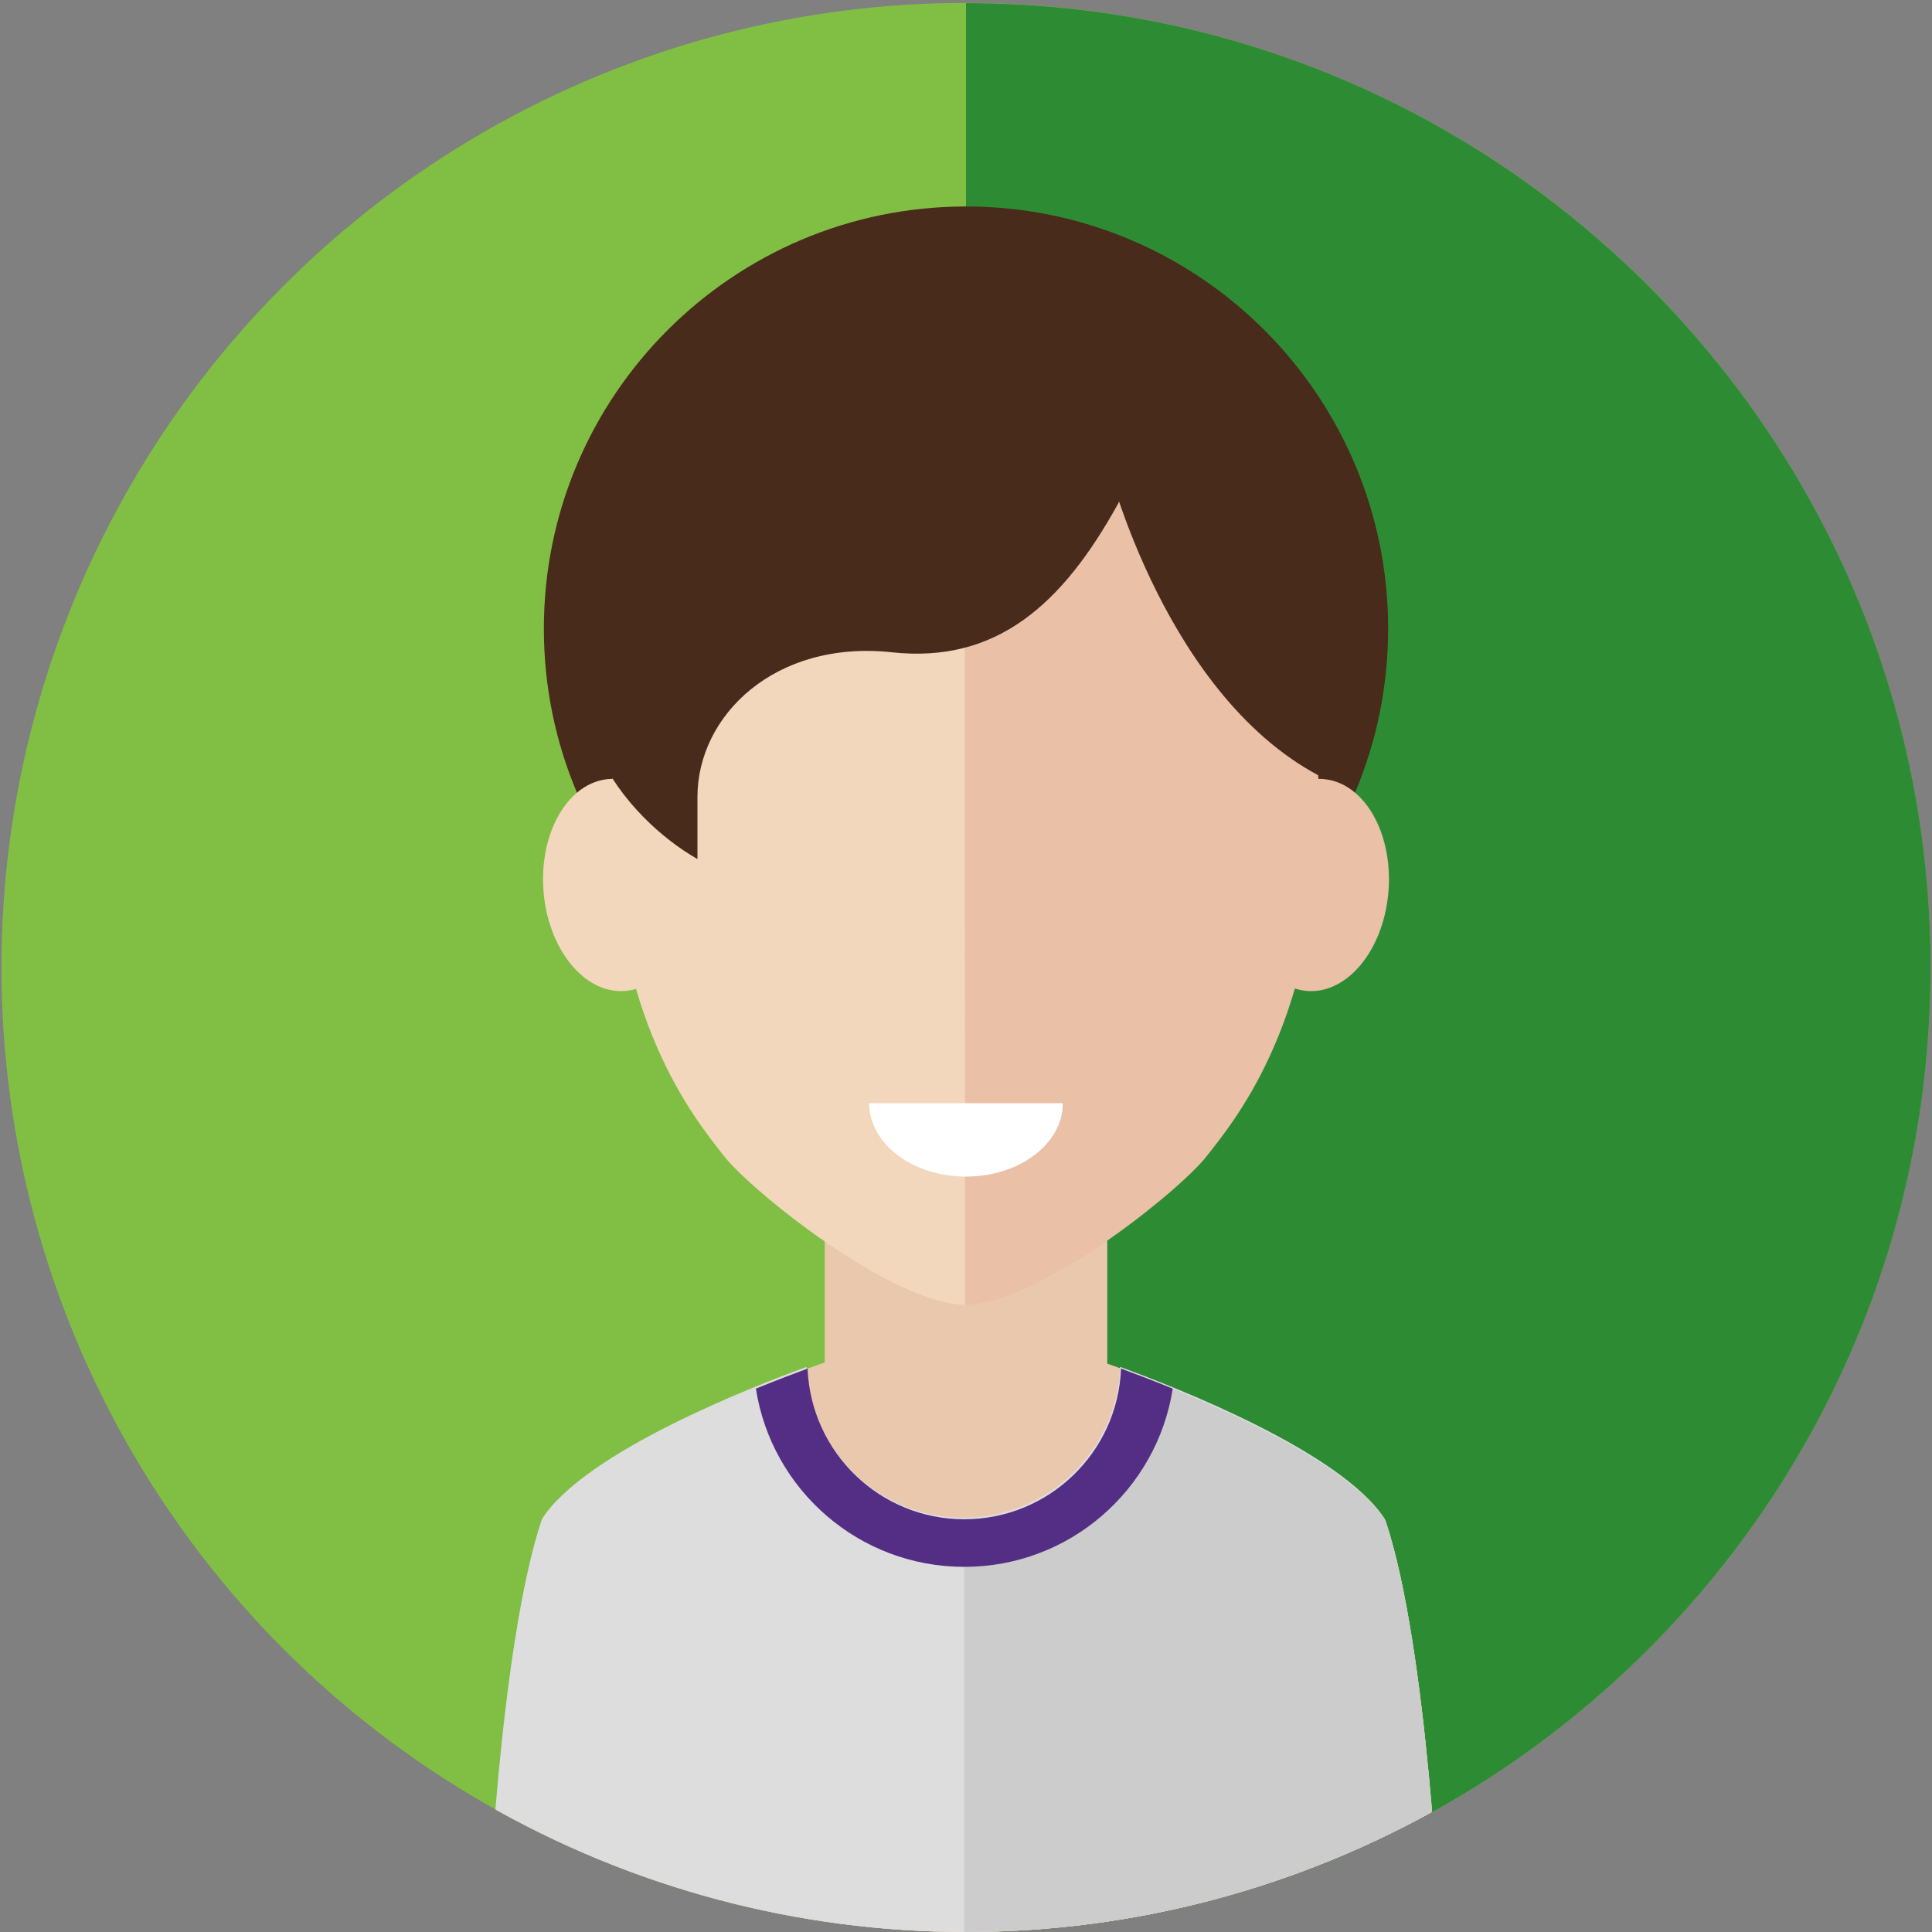
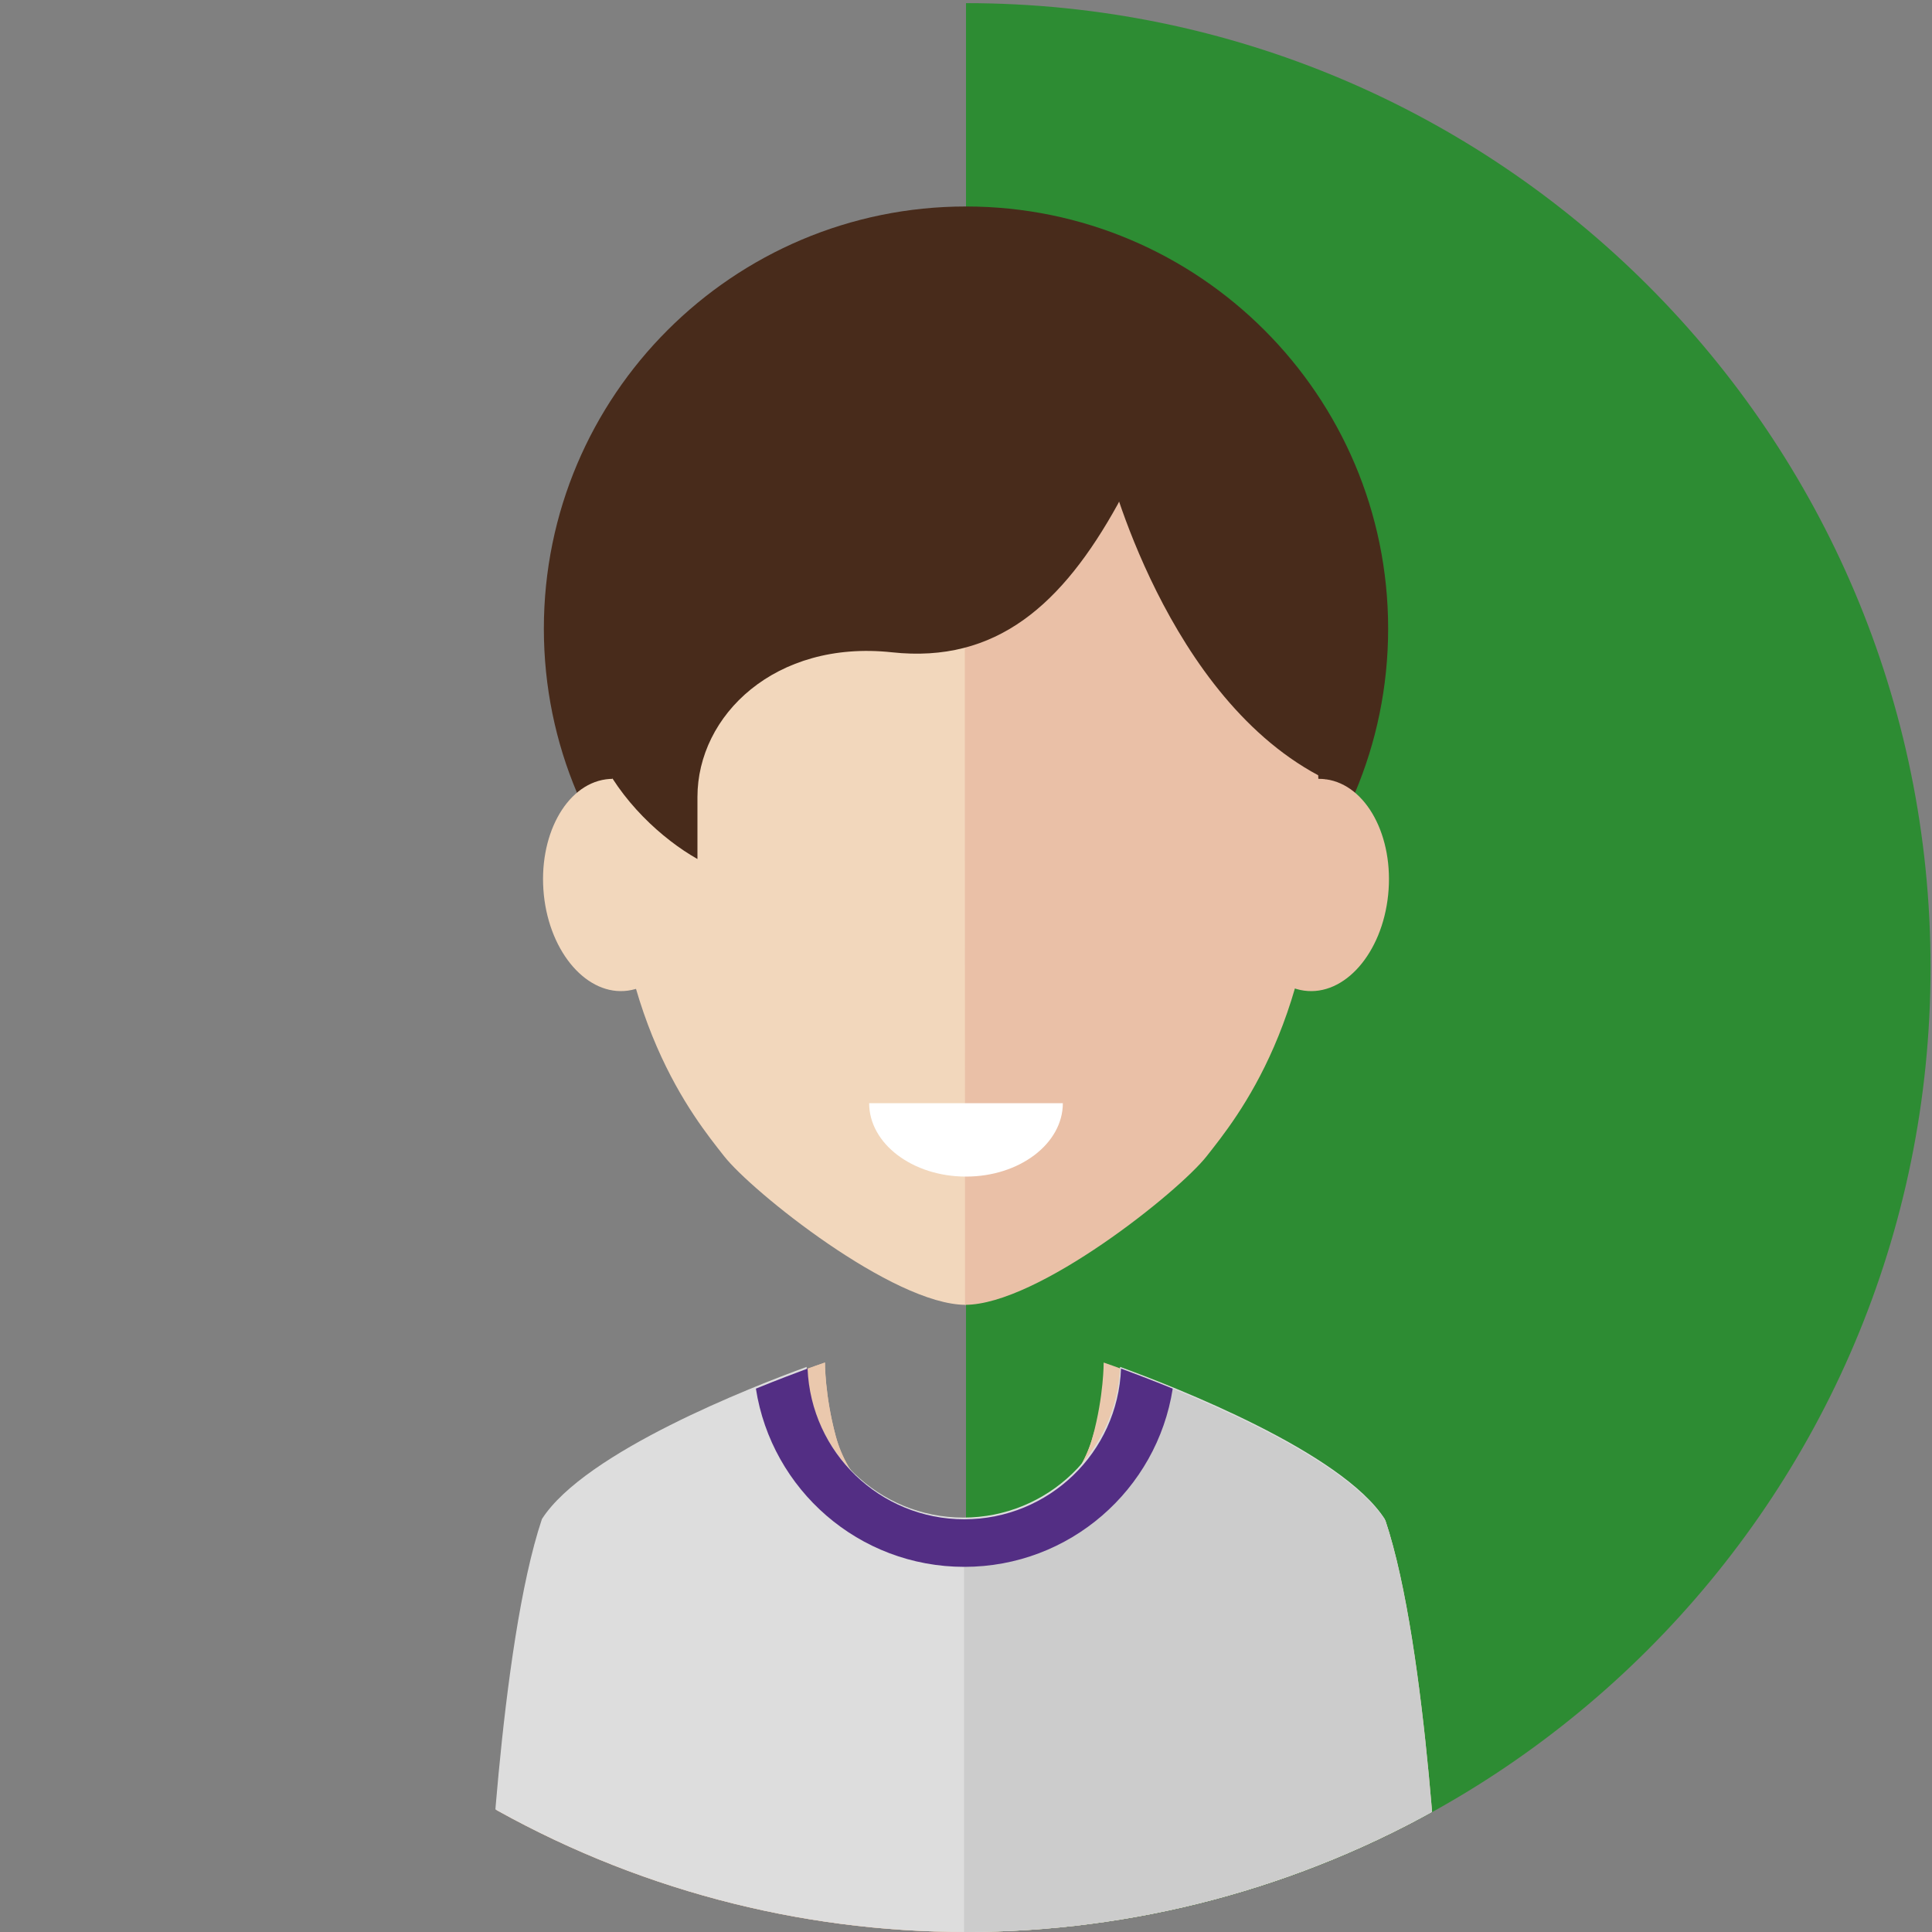
<svg xmlns="http://www.w3.org/2000/svg" xmlns:xlink="http://www.w3.org/1999/xlink" version="1.1" x="0px" y="0px" viewBox="0 0 800 800" style="enable-background:new 0 0 800 800;" xml:space="preserve">
  <rect x="0" y="0" width="800" height="800" fill="#808080" stroke="none" />
  <style type="text/css">
	.st0{fill:#80BF43;}
	.st1{fill:#2D8C33;}
	.st2{clip-path:url(#SVGID_2_);}
	.st3{fill:#482B1B;}
	.st4{fill:#EAC8AD;}
	.st5{fill:#F2D7BC;}
	.st6{fill:#EAC0A7;}
	.st7{fill:#FFFFFF;}
	.st8{fill:#DDDDDD;}
	.st9{fill:#CCCCCC;}
	.st10{fill:#532E84;}
</style>
  <g id="background">
</g>
  <g id="Objects_1_">
    <g>
      <g id="women_1_1_">
        <g>
-           <circle class="st0" cx="400" cy="400.6" r="399.4" />
          <path class="st1" d="M799.4,400.6C799.4,180.1,620.6,1.3,400,1.3V800C620.6,800,799.4,621.2,799.4,400.6z" />
        </g>
        <g id="women_1">
          <defs>
            <circle id="SVGID_1_" cx="400" cy="400.6" r="399.4" />
          </defs>
          <clipPath id="SVGID_2_">
            <use xlink:href="#SVGID_1_" style="overflow:visible;" />
          </clipPath>
          <g class="st2">
            <g>
              <g>
                <g>
                  <g>
                    <path class="st3" d="M574.8,260.3c0-96.5-78.3-174.8-174.8-174.8s-174.8,78.3-174.8,174.8S303.5,435.1,400,435.1           S574.8,356.8,574.8,260.3z" />
-                     <polygon class="st4" points="458.5,634.6 399.3,800.7 341.5,634.6 341.5,506.4 458.5,506.4          " />
                    <g>
                      <path class="st5" d="M400,150.9c-56.8,0-146.6,32.3-146.6,183.5c0,87.3,34,128.5,46.4,144.3c11.4,14.6,70,61.6,100.1,61.6            C400,387.6,400,150.9,400,150.9z" />
                      <path class="st5" d="M225.2,370.6c-2.5-24.2,9-45.6,25.7-47.9c16.7-2.3,32.3,15.4,34.8,39.6c2.5,24.2-9,45.6-25.7,47.9            C243.3,412.5,227.7,394.7,225.2,370.6z" />
                    </g>
                    <g>
                      <g>
                        <g>
                          <path class="st6" d="M399.5,150.9c56.8,0,146.6,32.3,146.6,183.5c0,87.3-34,128.5-46.4,144.3              c-11.4,14.6-70,61.6-100.1,61.6C399.5,387.6,399.5,150.9,399.5,150.9z" />
                        </g>
                        <g>
                          <path class="st6" d="M574.8,370.6c2.5-24.2-9-45.6-25.7-47.9c-16.7-2.3-32.3,15.4-34.8,39.6c-2.5,24.2,9,45.6,25.7,47.9              C556.8,412.5,572.3,394.7,574.8,370.6z" />
                        </g>
                      </g>
                    </g>
                    <path class="st4" d="M399.3,800.7V641c0,0-43.6-10.8-53.2-46.2c-4.6-17-4.5-30.6-4.5-30.6s-95.4,32.2-116.7,65.5           c-17.7,52.8-22.6,171-22.6,171H399.3z" />
-                     <path class="st4" d="M399.3,800.7V641c0,0,43.6-10.8,53.2-46.2c4.6-17,4.5-30.6,4.5-30.6s95.4,32.2,116.7,65.5           c17.7,52.8,22.6,171,22.6,171H399.3z" />
+                     <path class="st4" d="M399.3,800.7V641c0,0,43.6-10.8,53.2-46.2s95.4,32.2,116.7,65.5           c17.7,52.8,22.6,171,22.6,171H399.3z" />
                    <path class="st4" d="M399.3,800.7V641c0,0-43.6-10.8-53.2-46.2c-4.6-17-4.5-30.6-4.5-30.6s-95.4,32.2-116.7,65.5           c-17.7,52.8-22.6,171-22.6,171H399.3z" />
                    <path class="st4" d="M399.3,800.7V641c0,0,43.6-10.8,53.2-46.2c4.6-17,4.5-30.6,4.5-30.6s95.4,32.2,116.7,65.5           c17.7,52.8,22.6,171,22.6,171H399.3z" />
                    <path class="st7" d="M400,487.2c22.1,0,40.1-13.6,40.1-30.4h-80.2C359.9,473.6,377.9,487.2,400,487.2z" />
                  </g>
                  <path class="st3" d="M391.7,107.4c-103.8,0-135.3,90.9-135.3,132.8c-37.6,52.3,3.4,99.1,32.4,115.5c0-9.7,0-13.3,0-25.7          c0-33.8,32.2-65.1,80.5-59.9c43.3,4.7,70.6-19.8,93.6-61.4C491.4,153,455.9,107.4,391.7,107.4z" />
                  <path class="st3" d="M458.5,191.6c0,0,24.2,98.4,90.6,131.1c11.8-88.5,18.8-69.8,0-116.4S458.5,125,458.5,125V191.6z" />
                </g>
              </g>
            </g>
            <path class="st8" d="M573.4,629c-17.8-27.8-87.1-54.8-109.6-63c-1.3,34.7-29.9,62.4-64.9,62.4c-35,0-63.5-27.7-64.9-62.4       c-22.5,8.2-91.8,35.2-109.6,63c-17.7,52.8-22.6,171-22.6,171h197h197C595.9,800,591.1,681.7,573.4,629z" />
            <path class="st9" d="M596.3,800.7c0,0-4.9-118.3-22.6-171c-17.8-27.8-87.1-54.8-109.6-63c-1.3,34.7-29.9,62.4-64.9,62.4v171.6       H596.3z" />
            <path class="st10" d="M313,575c6.5,41.8,42.6,73.8,86.3,73.8c43.6,0,79.8-32,86.3-73.8c-8.8-3.6-16.3-6.4-21.4-8.3       c-1.3,34.7-29.9,62.4-64.9,62.4c-35,0-63.5-27.7-64.9-62.4C329.3,568.6,321.8,571.4,313,575z" />
          </g>
        </g>
      </g>
    </g>
  </g>
</svg>